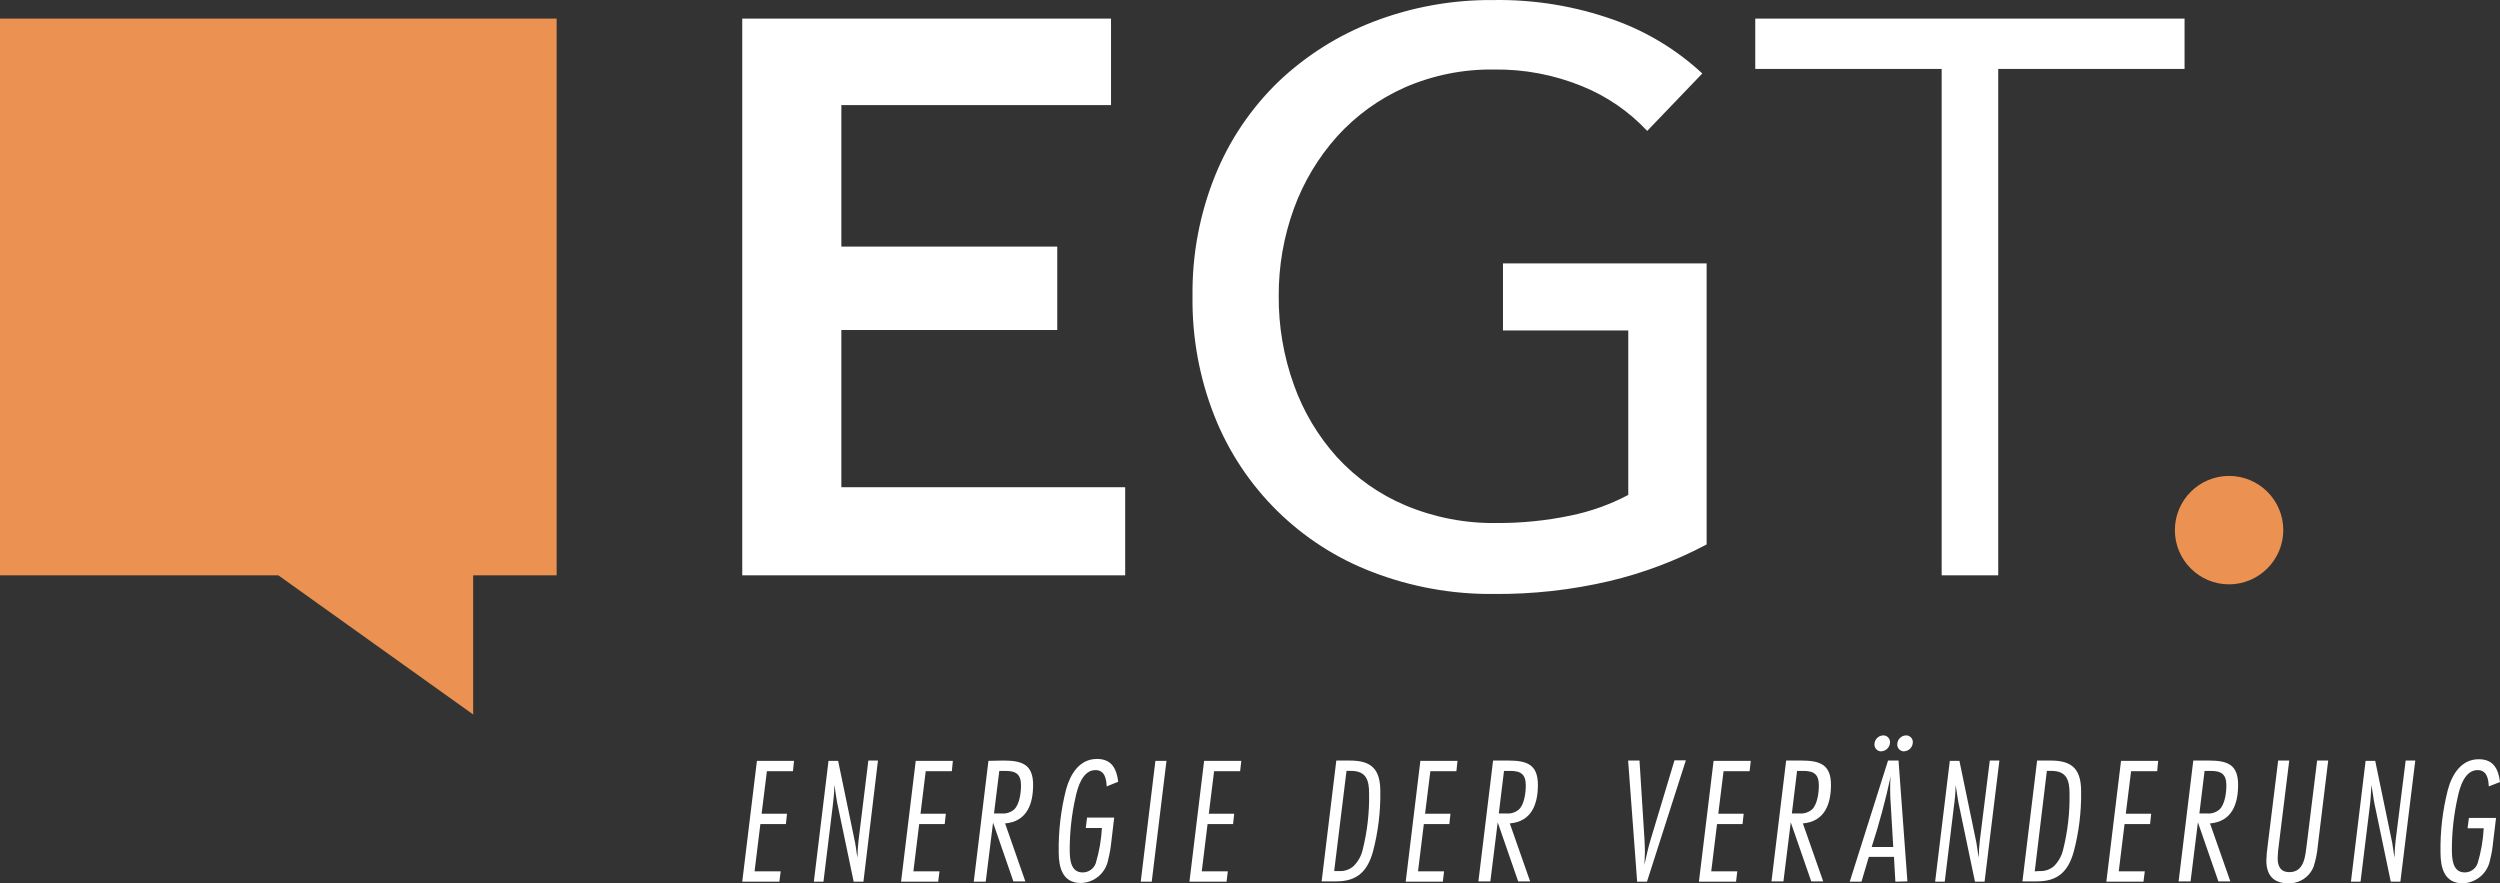
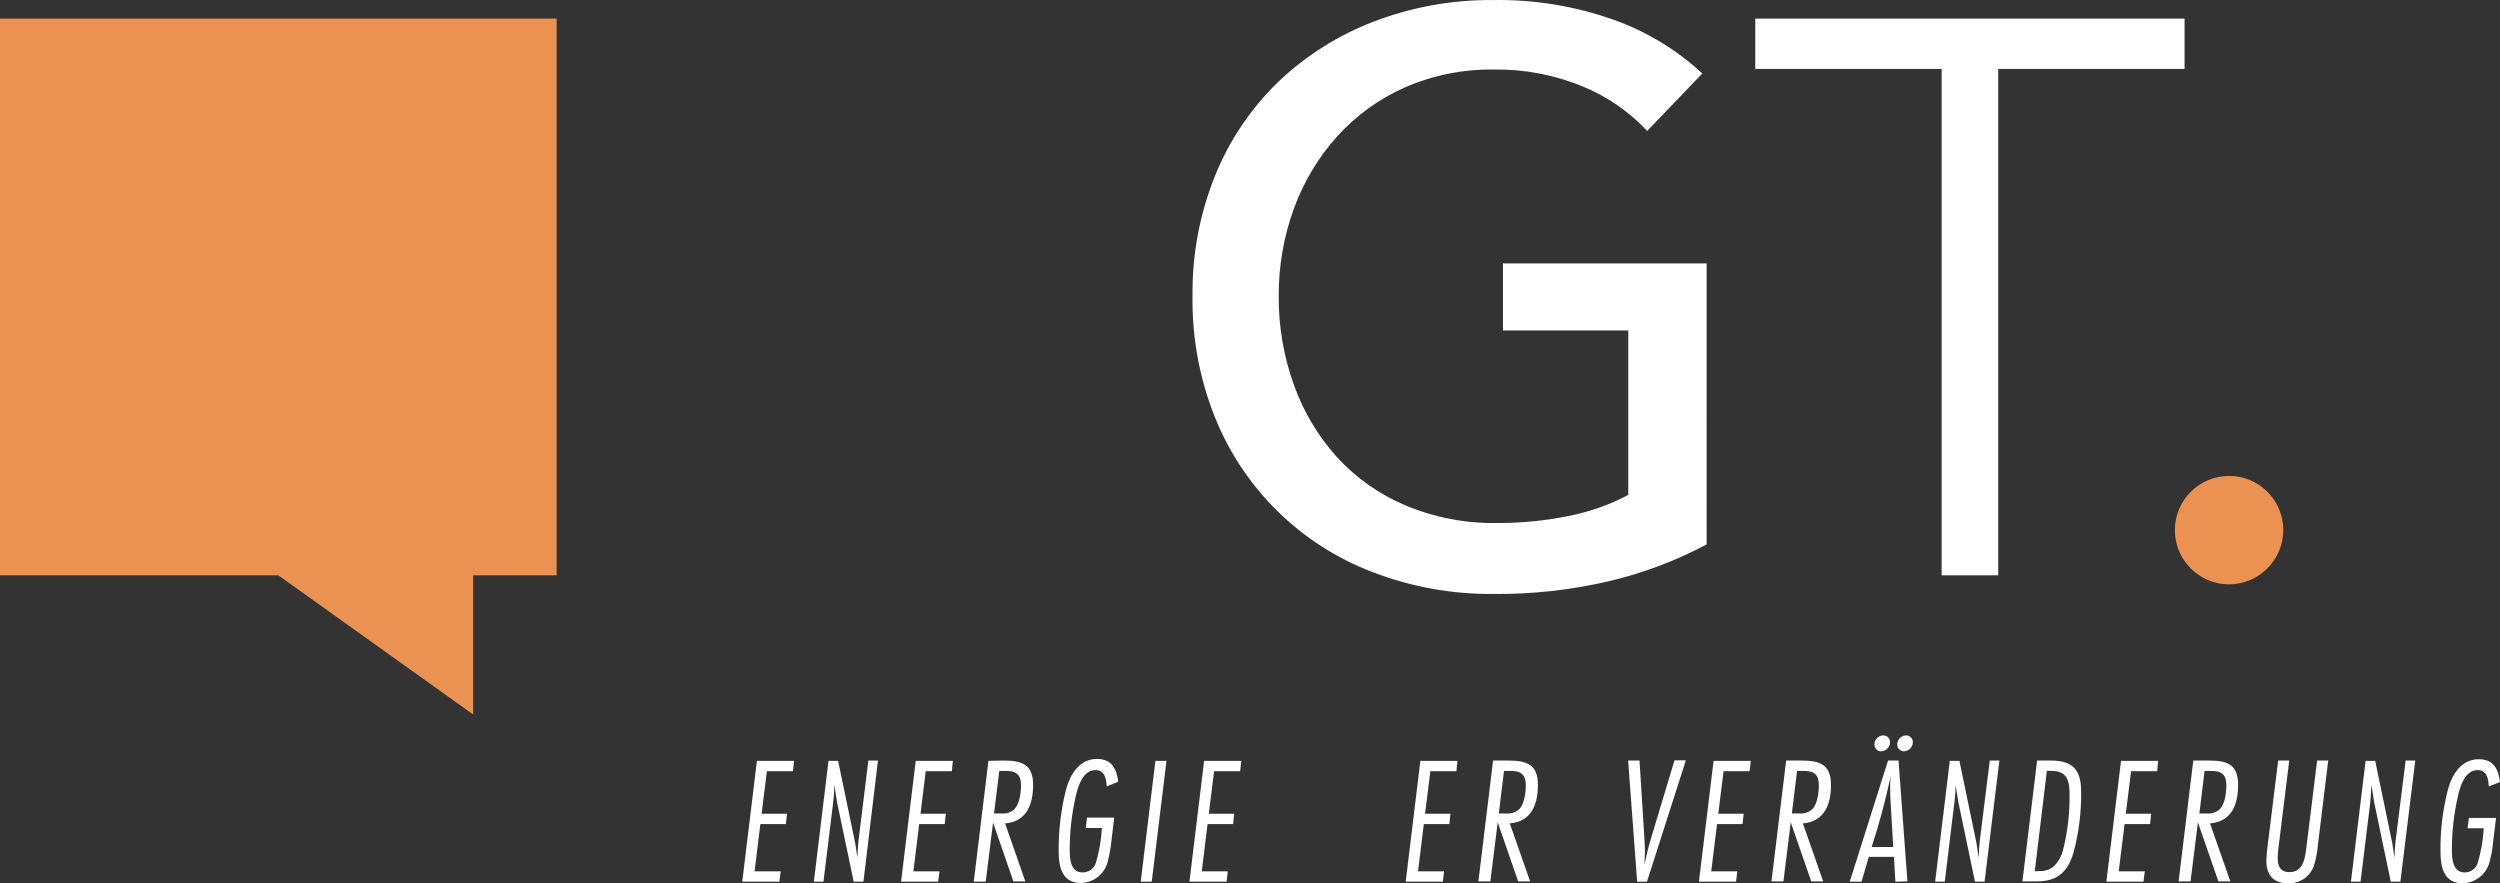
<svg xmlns="http://www.w3.org/2000/svg" version="1.1" id="Pfade" x="0px" y="0px" viewBox="0 0 340.79 120.41" style="enable-background:new 0 0 340.79 120.41;" xml:space="preserve">
  <rect x="0" y="0" width="340.79" height="120.41" fill="#333333" stroke="none" />
  <polygon style="fill:#EB9151;" points="0,2.536 0,78.426 37.94,78.426 64.5,97.396 64.5,78.426   75.88,78.426 75.88,2.536 " />
-   <polygon style="fill:#FFFFFF;" points="114.69,44.986 144.12,44.986 144.12,33.616   114.69,33.616 114.69,14.326 151.45,14.326 151.45,2.536 101.18,2.536   101.18,78.426 153.38,78.426 153.38,66.416 114.69,66.416 " />
  <path style="fill:#FFFFFF;" d="M204.88,45.046h17.08v22.42  c-2.497,1.319-5.171,2.272-7.94,2.83c-3.289,0.682-6.641,1.018-10,1  c-4.254,0.065-8.475-0.749-12.4-2.39c-3.558-1.493-6.751-3.738-9.36-6.58  c-2.592-2.876-4.593-6.233-5.89-9.88c-1.389-3.871-2.087-7.957-2.06-12.07  c-0.023-4.064,0.674-8.1,2.06-11.92c1.314-3.625,3.31-6.965,5.88-9.84  c2.579-2.858,5.731-5.141,9.25-6.7c3.839-1.673,7.992-2.505,12.18-2.44  c4.113-0.054,8.194,0.721,12,2.28c3.36,1.363,6.383,3.441,8.86,6.09  l7.51-7.83c-3.464-3.219-7.547-5.699-12-7.29  c-5.285-1.889-10.868-2.81-16.48-2.72C197.994-0.047,192.457,0.95,187.25,2.946  c-4.834,1.85-9.253,4.64-13,8.21c-3.718,3.599-6.644,7.935-8.59,12.73  c-2.12,5.236-3.174,10.842-3.1,16.49c-0.078,5.6,0.941,11.161,3,16.37  c3.877,9.77,11.672,17.467,21.49,21.22c5.29,2.041,10.92,3.059,16.59,3  c5.294,0.045,10.575-0.543,15.73-1.75c4.619-1.093,9.078-2.773,13.27-5V35.906  h-27.76V45.046z" />
  <polygon style="fill:#FFFFFF;" points="239.27,2.536 239.27,9.396 264.68,9.396 264.68,78.426   272.39,78.426 272.39,9.396 297.79,9.396 297.79,2.536 " />
  <path style="fill:#EB9151;" d="M311.25,72.256c-0.006-4.081-3.319-7.386-7.4-7.38  s-7.386,3.319-7.38,7.4c0.006,4.077,3.312,7.38,7.39,7.38  C307.938,79.64,311.239,76.335,311.25,72.256" />
  <path style="fill:#FFFFFF;" d="M108.09,105.126h-3.55l-0.72,5.8h3.46l-0.15,1.41h-3.48  l-0.79,6.44h3.56l-0.18,1.41h-5.06l2-16.47h5.06L108.09,105.126z" />
  <path style="fill:#FFFFFF;" d="M117.7,120.186h-1.33l-2.27-10.86  c-0.15-0.77-0.22-1.56-0.37-2.32c0,1-0.1,2-0.22,2.91L112.25,120.186h-1.31  l2-16.47H114.25l2.32,11.19c0.13,0.64,0.17,1.31,0.32,2  c0-0.802,0.05-1.604,0.15-2.4l1.33-10.83h1.31L117.7,120.186z" />
  <path style="fill:#FFFFFF;" d="M129.75,105.126h-3.56l-0.71,5.8h3.45l-0.15,1.41h-3.48  l-0.79,6.44h3.56l-0.18,1.41h-5.06l2-16.47h5.06L129.75,105.126z" />
  <path style="fill:#FFFFFF;" d="M136.78,103.676c2.5,0,4.05,0.5,4.05,3.31  c0,2.57-0.81,5-3.82,5.26l2.76,7.9h-1.63l-2.77-8.01l-1,8.05h-1.63  l2-16.47L136.78,103.676z M136.51,110.886c0.626,0.063,1.251-0.132,1.73-0.54  c0.74-0.69,0.94-2.3,0.94-3.26c0-1.55-0.67-2-2.15-2h-0.81L135.5,110.886  H136.51z" />
  <path style="fill:#FFFFFF;" d="M150.86,107.196c-0.05-1-0.25-2.22-1.53-2.22  c-1.76,0-2.42,2.32-2.72,3.71c-0.522,2.324-0.787,4.698-0.79,7.08  c0,1.24,0.07,3.16,1.75,3.16c0.806,0.012,1.53-0.491,1.8-1.25  c0.469-1.565,0.751-3.179,0.84-4.81h-2.2l0.17-1.41h3.7l-0.39,3.31  c-0.08,0.806-0.22,1.605-0.42,2.39c-0.317,1.832-1.891,3.18-3.75,3.21  c-2.47,0-3-2.12-3-4.17c-0.047-2.888,0.289-5.77,1-8.57  c0.57-2.07,1.8-4.17,4.22-4.17c2,0,2.67,1.33,2.89,3.11  L150.86,107.196z" />
  <path style="fill:#FFFFFF;" d="M157,120.186h-1.5l2-16.47h1.51L157,120.186z" />
  <path style="fill:#FFFFFF;" d="M169.05,105.126h-3.55l-0.72,5.8h3.46l-0.15,1.41h-3.48  l-0.79,6.44h3.55l-0.17,1.41h-5.06l2-16.47h5.07L169.05,105.126z" />
-   <path style="fill:#FFFFFF;" d="M184.04,103.676c3,0,4.12,1.26,4.12,4.23  c0.038,2.756-0.298,5.505-1,8.17c-0.74,2.66-2.12,4.07-5,4.07h-2l2-16.47  H184.04z M182.53,118.736c0.733,0.055,1.457-0.194,2-0.69  c0.594-0.591,1.013-1.335,1.21-2.15c0.642-2.532,0.941-5.138,0.89-7.75  c0-1.78-0.39-3.06-2.44-3.06h-0.64l-1.68,13.65H182.53z" />
  <path style="fill:#FFFFFF;" d="M198.53,105.126h-3.55l-0.72,5.8h3.46l-0.15,1.41h-3.48  l-0.79,6.44h3.55l-0.17,1.41h-5.06l2-16.47h5.06L198.53,105.126z" />
  <path style="fill:#FFFFFF;" d="M205.59,103.676c2.5,0,4.05,0.5,4.05,3.31  c0,2.57-0.81,5-3.83,5.26l2.77,7.9h-1.63l-2.79-8.05l-1,8.05h-1.63  l2-16.47H205.59z M205.32,110.886c0.626,0.063,1.251-0.132,1.73-0.54  c0.74-0.69,0.94-2.3,0.94-3.26c0-1.55-0.67-2-2.15-2h-0.82  l-0.71,5.8H205.32z" />
  <path style="fill:#FFFFFF;" d="M224.51,120.186h-1.34l-1.23-16.51h1.55l0.69,10.92  c0,0.47,0.05,0.93,0.05,1.4c0,0.65-0.05,1.26-0.07,1.9  c0.25-1.08,0.47-2.19,0.79-3.25l3.31-11h1.55L224.51,120.186z" />
  <path style="fill:#FFFFFF;" d="M238.5,105.126h-3.55l-0.72,5.8h3.46l-0.15,1.41h-3.48  l-0.79,6.44h3.55l-0.17,1.41h-5.06l2-16.47h5.07L238.5,105.126z" />
  <path style="fill:#FFFFFF;" d="M245.54,103.676c2.49,0,4.05,0.5,4.05,3.31  c0,2.57-0.82,5-3.83,5.26l2.77,7.9h-1.63l-2.79-8.05l-1,8.05h-1.63  l2-16.47H245.54z M245.27,110.886c0.626,0.062,1.25-0.133,1.73-0.54  c0.74-0.69,0.94-2.3,0.94-3.26c0-1.55-0.67-2-2.15-2h-0.82  l-0.71,5.8H245.27z" />
  <path style="fill:#FFFFFF;" d="M258.37,120.186l-0.19-3.38H254.75l-1,3.38h-1.6l5.22-16.51  h1.43l1.21,16.47L258.37,120.186z M257.74,109.676  c-0.05-0.66-0.08-1.3-0.08-2s0-1.26,0.08-1.9  c-0.699,3.269-1.567,6.5-2.6,9.68h2.94L257.74,109.676z M256.43,102.426  c-0.514-0.01-0.922-0.434-0.913-0.947c0-0.018,0.001-0.035,0.003-0.053  c0.026-0.641,0.539-1.154,1.18-1.18c0.502-0.017,0.923,0.377,0.94,0.879  c0.001,0.02,0.001,0.041,0,0.061c-0.01,0.667-0.543,1.209-1.21,1.23V102.426z   M259.54,102.426c-0.514-0.01-0.922-0.434-0.913-0.947  c0-0.018,0.001-0.035,0.003-0.053c0.026-0.641,0.539-1.154,1.18-1.18  c0.502-0.017,0.923,0.377,0.94,0.879c0.001,0.02,0.001,0.041,0,0.061  c-0.01,0.667-0.543,1.209-1.21,1.23L259.54,102.426z" />
  <path style="fill:#FFFFFF;" d="M270.53,120.186h-1.31l-2.27-10.86  c-0.15-0.77-0.22-1.56-0.37-2.32c0,1-0.1,2-0.23,2.91l-1.25,10.27h-1.31  l2-16.47h1.31l2.32,11.19c0.12,0.64,0.17,1.31,0.32,2  c0-0.802,0.05-1.604,0.15-2.4l1.35-10.83h1.31L270.53,120.186z" />
  <path style="fill:#FFFFFF;" d="M279.56,103.676c3,0,4.13,1.26,4.13,4.23  c0.038,2.756-0.298,5.504-1,8.17c-0.74,2.66-2.12,4.07-5,4.07h-2l2-16.47  H279.56z M278.06,118.736c0.716,0.04,1.419-0.208,1.95-0.69  c0.588-0.596,1.005-1.338,1.21-2.15c0.642-2.532,0.941-5.138,0.89-7.75  c0-1.78-0.4-3.06-2.45-3.06h-0.64l-1.65,13.69L278.06,118.736z" />
  <path style="fill:#FFFFFF;" d="M294.06,105.126H290.5l-0.72,5.8h3.46l-0.15,1.41h-3.48  l-0.79,6.44h3.55l-0.18,1.41h-5.06l2-16.47h5.06L294.06,105.126z" />
  <path style="fill:#FFFFFF;" d="M301.09,103.676c2.5,0,4,0.5,4,3.31c0,2.57-0.81,5-3.83,5.26  l2.77,7.9h-1.63l-2.79-8.05l-1,8.05h-1.63l2-16.47H301.09z M300.82,110.886  c0.626,0.063,1.251-0.132,1.73-0.54c0.74-0.69,0.94-2.3,0.94-3.26  c0-1.55-0.67-2-2.15-2h-0.82l-0.71,5.8H300.82z" />
  <path style="fill:#FFFFFF;" d="M315.96,115.246c-0.084,0.975-0.275,1.937-0.57,2.87  c-0.554,1.44-1.969,2.363-3.51,2.29c-2,0-2.94-1.16-2.94-3.08  c0.02-0.696,0.08-1.391,0.18-2.08l1.43-11.57h1.51l-1.41,11.41  c-0.097,0.639-0.154,1.284-0.17,1.93c0,1.08,0.41,1.87,1.6,1.87  c2.07,0,2.17-2.27,2.37-3.8l1.41-11.41h1.51L315.96,115.246z" />
  <path style="fill:#FFFFFF;" d="M327.21,120.186h-1.31l-2.27-10.86  c-0.14-0.77-0.22-1.56-0.37-2.32c-0.05,1-0.1,2-0.22,2.91  l-1.26,10.27h-1.31l2-16.47h1.31l2.32,11.19  c0.12,0.64,0.17,1.31,0.32,2c0-0.802,0.05-1.604,0.15-2.4  l1.36-10.83h1.31L327.21,120.186z" />
  <path style="fill:#FFFFFF;" d="M339.26,107.196c-0.05-1-0.24-2.22-1.53-2.22  c-1.75,0-2.42,2.32-2.71,3.71c-0.522,2.324-0.787,4.698-0.79,7.08  c0,1.24,0.07,3.16,1.75,3.16c0.779,0.003,1.478-0.48,1.75-1.21  c0.474-1.563,0.756-3.179,0.84-4.81h-2.2l0.18-1.41H340.25l-0.4,3.31  c-0.072,0.806-0.209,1.606-0.41,2.39c-0.325,1.831-1.9,3.176-3.76,3.21  c-2.47,0-3-2.12-3-4.17c-0.052-2.889,0.285-5.771,1-8.57  c0.56-2.07,1.8-4.17,4.22-4.17c2,0,2.67,1.33,2.89,3.11  L339.26,107.196z" />
</svg>